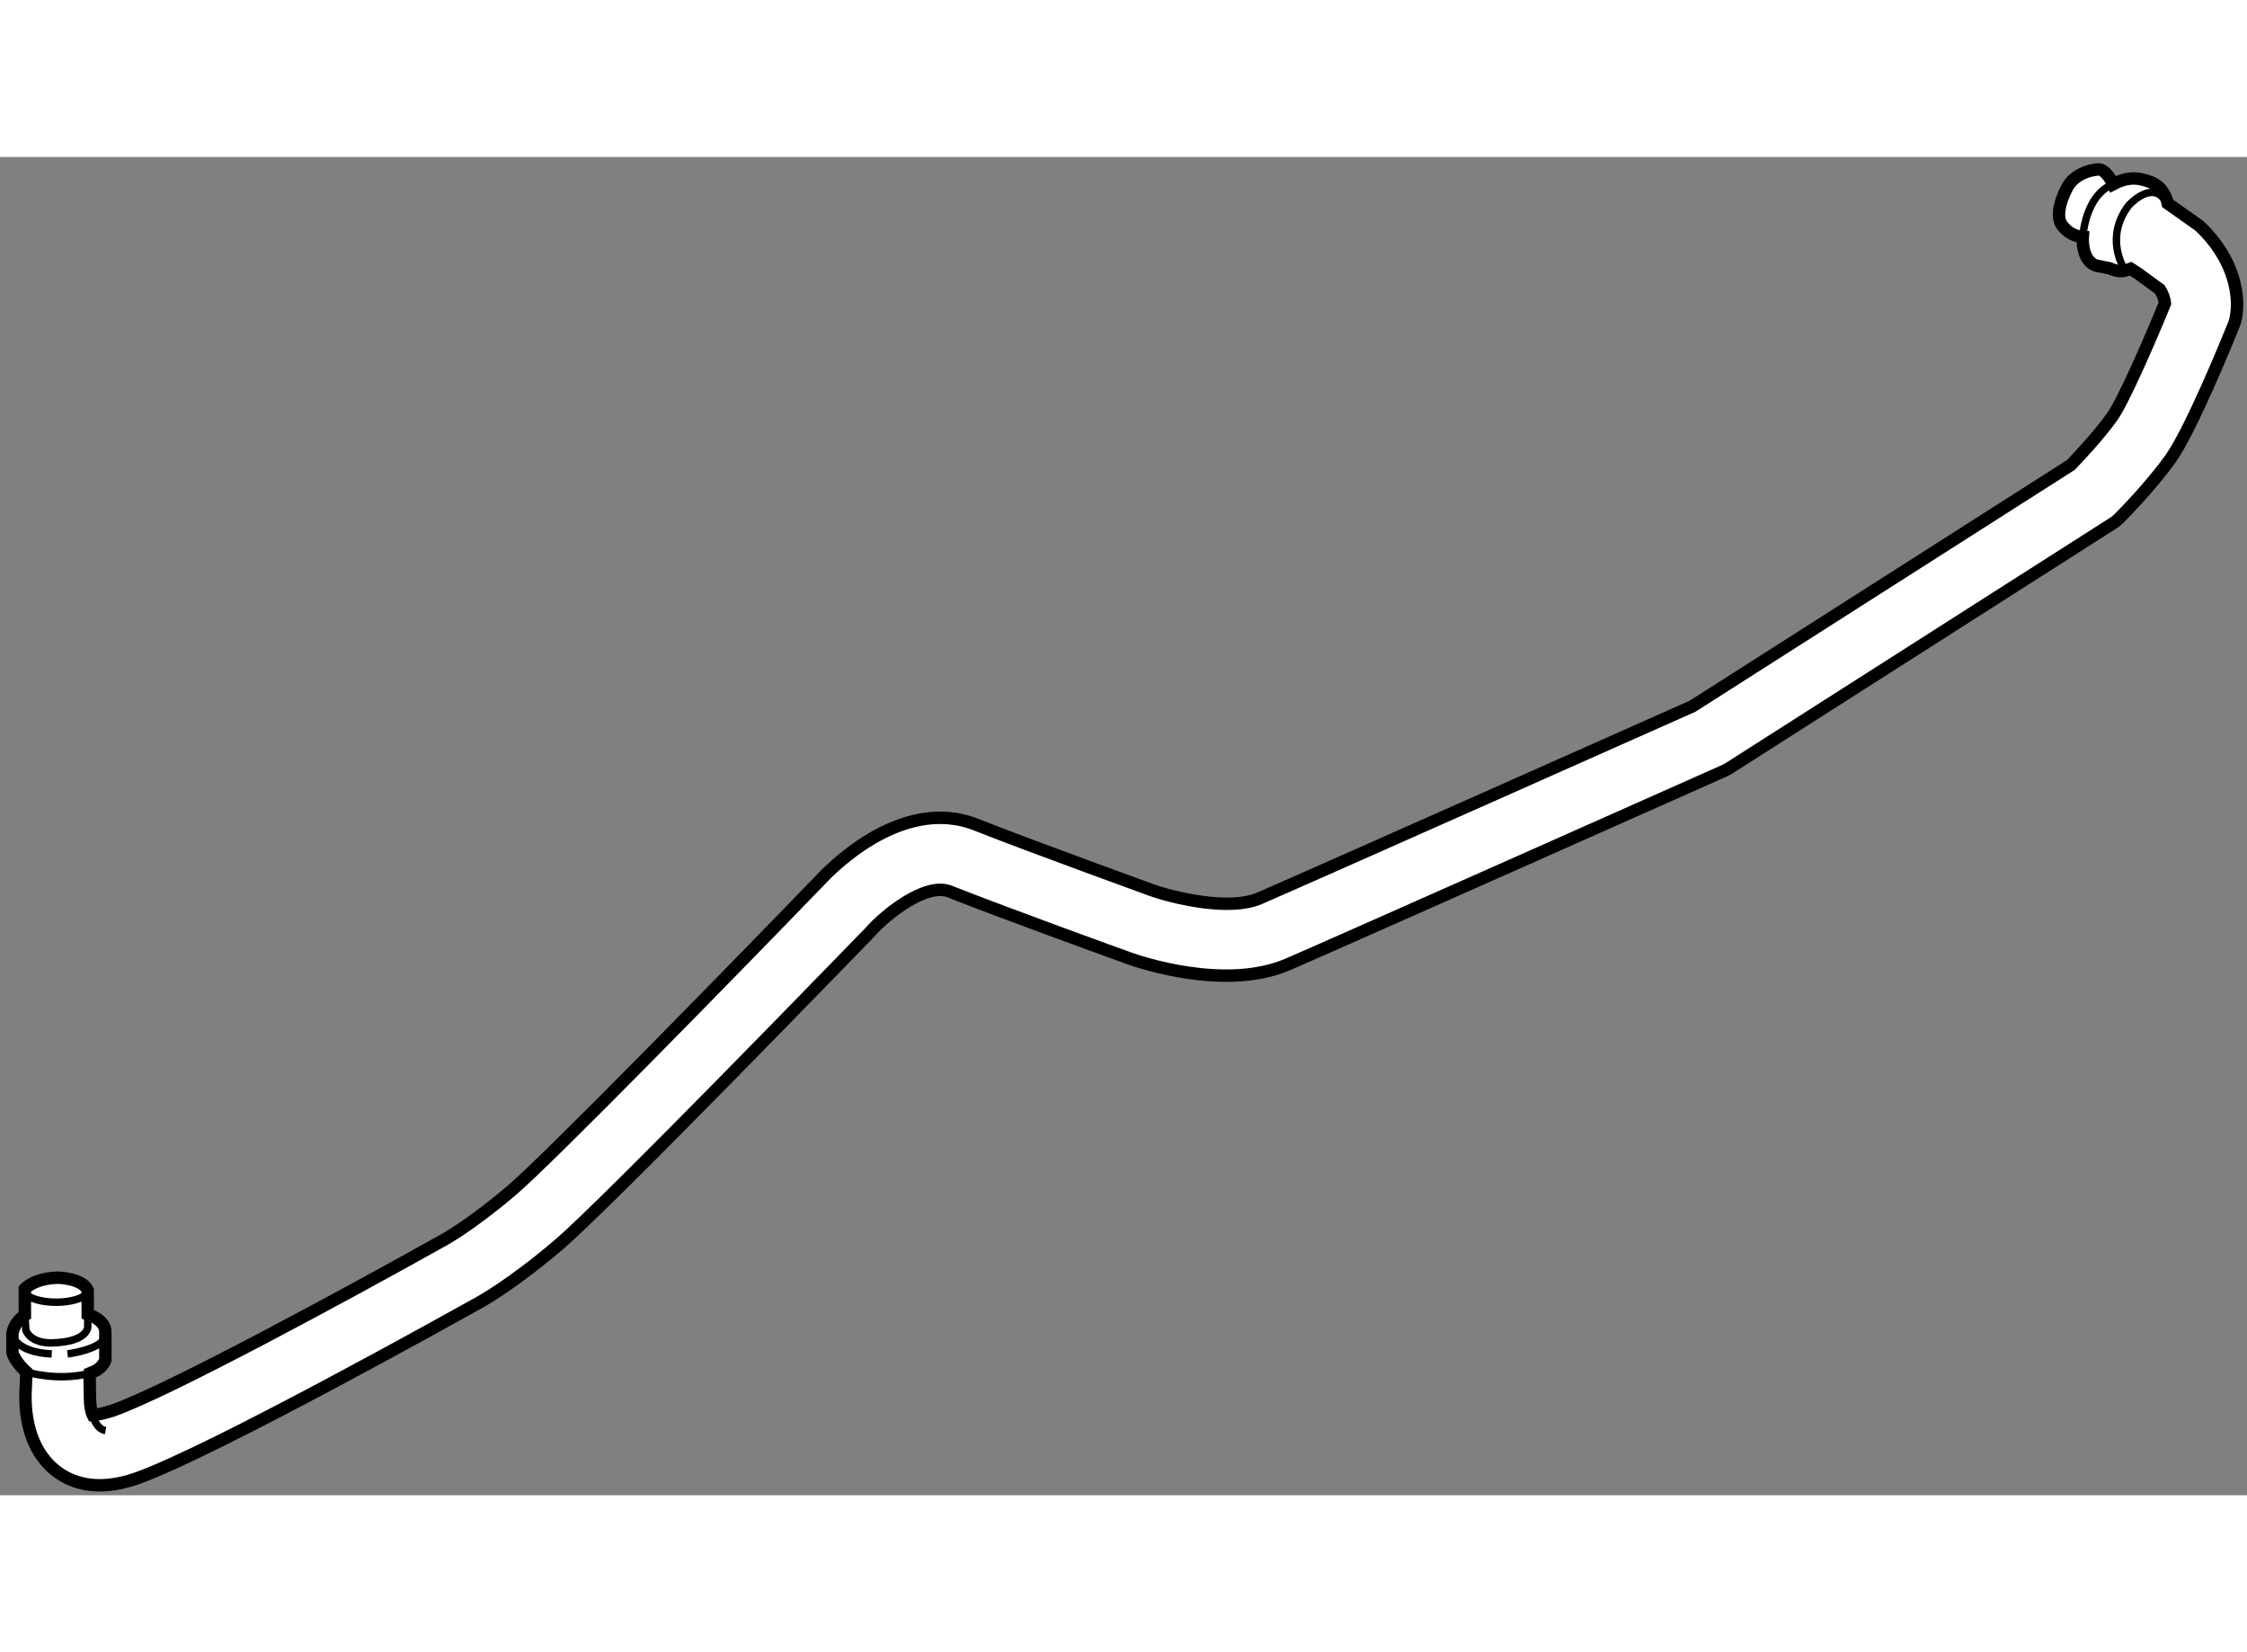
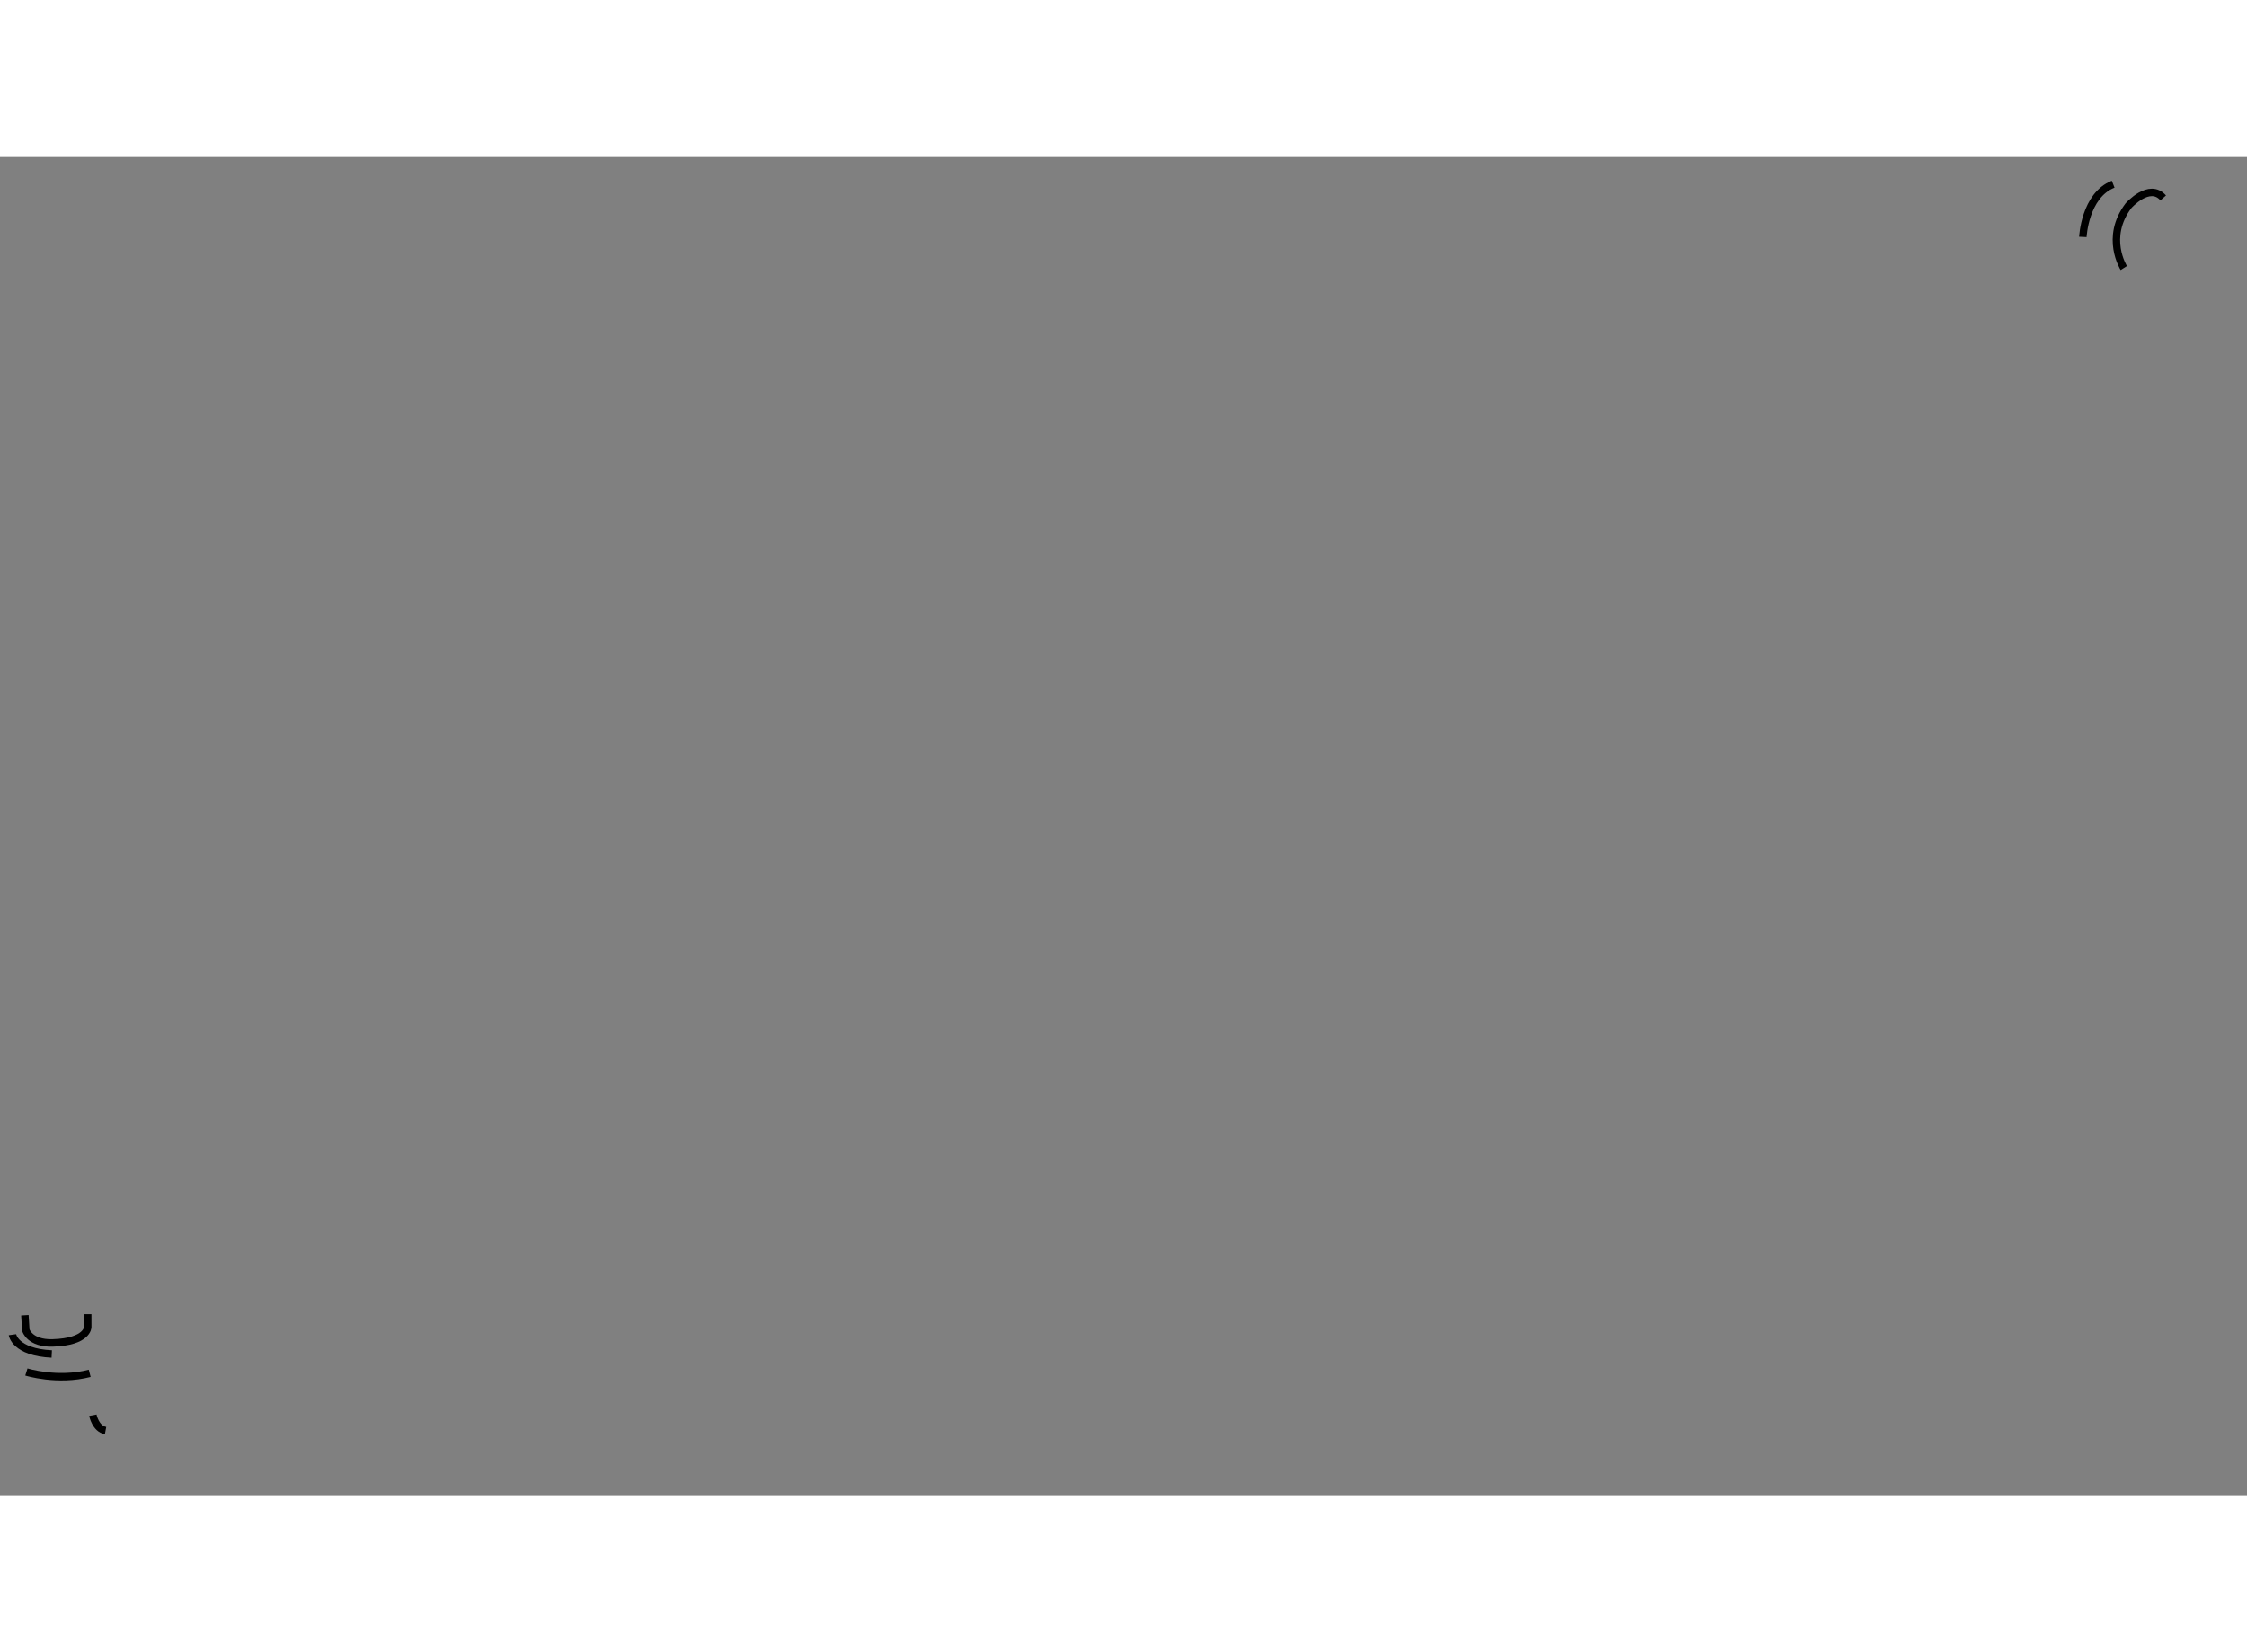
<svg xmlns="http://www.w3.org/2000/svg" version="1.1" x="0px" y="0px" width="244.8px" height="180px" viewBox="143.937 114.176 90.433 53.86" enable-background="new 0 0 244.8 180" xml:space="preserve">
  <rect x="143.937" y="114.176" width="90.433" height="53.86" fill="#808080" stroke="none" />
  <g>
-     <path fill="#FFFFFF" stroke="#000000" stroke-width="0.5" d="M229.996,118.873l0.864,0.631c0.161,0.258,0.198,0.457,0.207,0.562     c-0.655,1.607-1.694,3.964-2.121,4.561c-0.546,0.769-1.383,1.65-1.667,1.946c-0.277,0.174-15.044,9.598-15.223,9.708     c-1.032,0.459-15.441,6.873-17.429,7.731c-1.257,0.544-3.581-0.063-4.294-0.314c-0.048-0.021-4.917-1.779-7.106-2.649     c-3.083-1.222-6.043,1.962-6.372,2.331c0.013-0.017,0.027-0.029,0.042-0.047c-3.628,3.752-10.885,11.176-12.371,12.438     c-1.74,1.479-2.824,2.043-2.837,2.052s-0.034,0.018-0.051,0.026c-3.562,1.993-10.893,5.979-13.151,6.774     c-0.274,0.098-0.73,0.191-0.813,0.192c-0.068-0.132-0.115-0.406-0.116-0.689c0-0.093-0.021-0.916-0.011-0.997l0.186-0.077     c0.335-0.148,0.445-0.448,0.445-0.448s-0.001-0.668-0.002-1.153c-0.001-0.482-0.708-0.703-0.708-0.703l-0.003-0.969     c-0.226-0.481-1.191-0.499-1.191-0.499c-0.968,0.022-1.338,0.45-1.338,0.45l0.003,1.061c-0.503,0.336-0.502,0.783-0.502,0.783     l0.002,0.722c0.112,0.395,0.56,0.781,0.56,0.781l-0.038,0.925c-0.01,0.808,0.146,2.181,1.189,3.022     c0.586,0.477,1.636,0.918,3.3,0.33c3.044-1.076,13.091-6.694,13.593-6.974c0.244-0.128,1.464-0.799,3.36-2.409     c1.962-1.664,12.139-12.18,12.575-12.625c0.009-0.012,0.025-0.028,0.036-0.042c0.585-0.647,2.188-1.944,3.146-1.565     c2.23,0.885,6.991,2.606,7.193,2.678c0.391,0.143,3.89,1.347,6.421,0.251c2.065-0.889,16.926-7.507,17.558-7.787     c0.066-0.03,0.129-0.064,0.191-0.103l15.452-9.86c0.088-0.054,0.172-0.122,0.247-0.198c0.052-0.051,1.283-1.287,2.082-2.417     c0.8-1.126,2.25-4.662,2.53-5.36c0.029-0.072,0.052-0.146,0.072-0.224c0.194-0.854,0.011-2.396-1.458-3.777l-1.266-0.894     c0,0-0.114-0.633-0.672-0.852c-0.564-0.227-0.992-0.204-1.528,0.075c0,0-0.259-0.595-0.593-0.595c0,0-0.969,0.041-1.303,0.823     c0,0-0.556,1.045-0.107,1.487c0,0,0.263,0.372,0.783,0.408c0,0-0.074,0.931,0.523,1.152l0.557,0.113c0,0,0.344,0.168,0.608,0.095     l0.24-0.081L229.996,118.873z" />
-     <path fill="none" stroke="#000000" stroke-width="0.3" d="M147.421,159.923c-0.147,0.195-0.638,0.344-1.22,0.345     c-0.604,0.001-1.112-0.157-1.236-0.363" />
    <path fill="none" stroke="#000000" stroke-width="0.3" d="M144.939,160.79l0.037,0.597c0,0,0.151,0.544,1.08,0.517     c1.414-0.042,1.413-0.637,1.413-0.637l-0.001-0.52" />
    <path fill="none" stroke="#000000" stroke-width="0.3" d="M144.999,163.076c0,0,1.248,0.39,2.549,0.053" />
    <path fill="none" stroke="#000000" stroke-width="0.3" d="M144.438,161.573c0,0,0.095,0.705,1.582,0.777" />
-     <path fill="none" stroke="#000000" stroke-width="0.3" d="M146.654,162.35c0,0,1.457-0.188,1.529-0.748" />
    <path fill="none" stroke="#000000" stroke-width="0.3" d="M147.675,164.815c0,0,0.103,0.544,0.511,0.62" />
    <path fill="none" stroke="#000000" stroke-width="0.3" d="M229.412,118.646c0,0-0.783-1.224,0.189-2.51     c0,0,0.837-0.953,1.396-0.313" />
    <path fill="none" stroke="#000000" stroke-width="0.3" d="M227.764,117.395c0,0,0.078-1.673,1.22-2.124" />
  </g>
</svg>